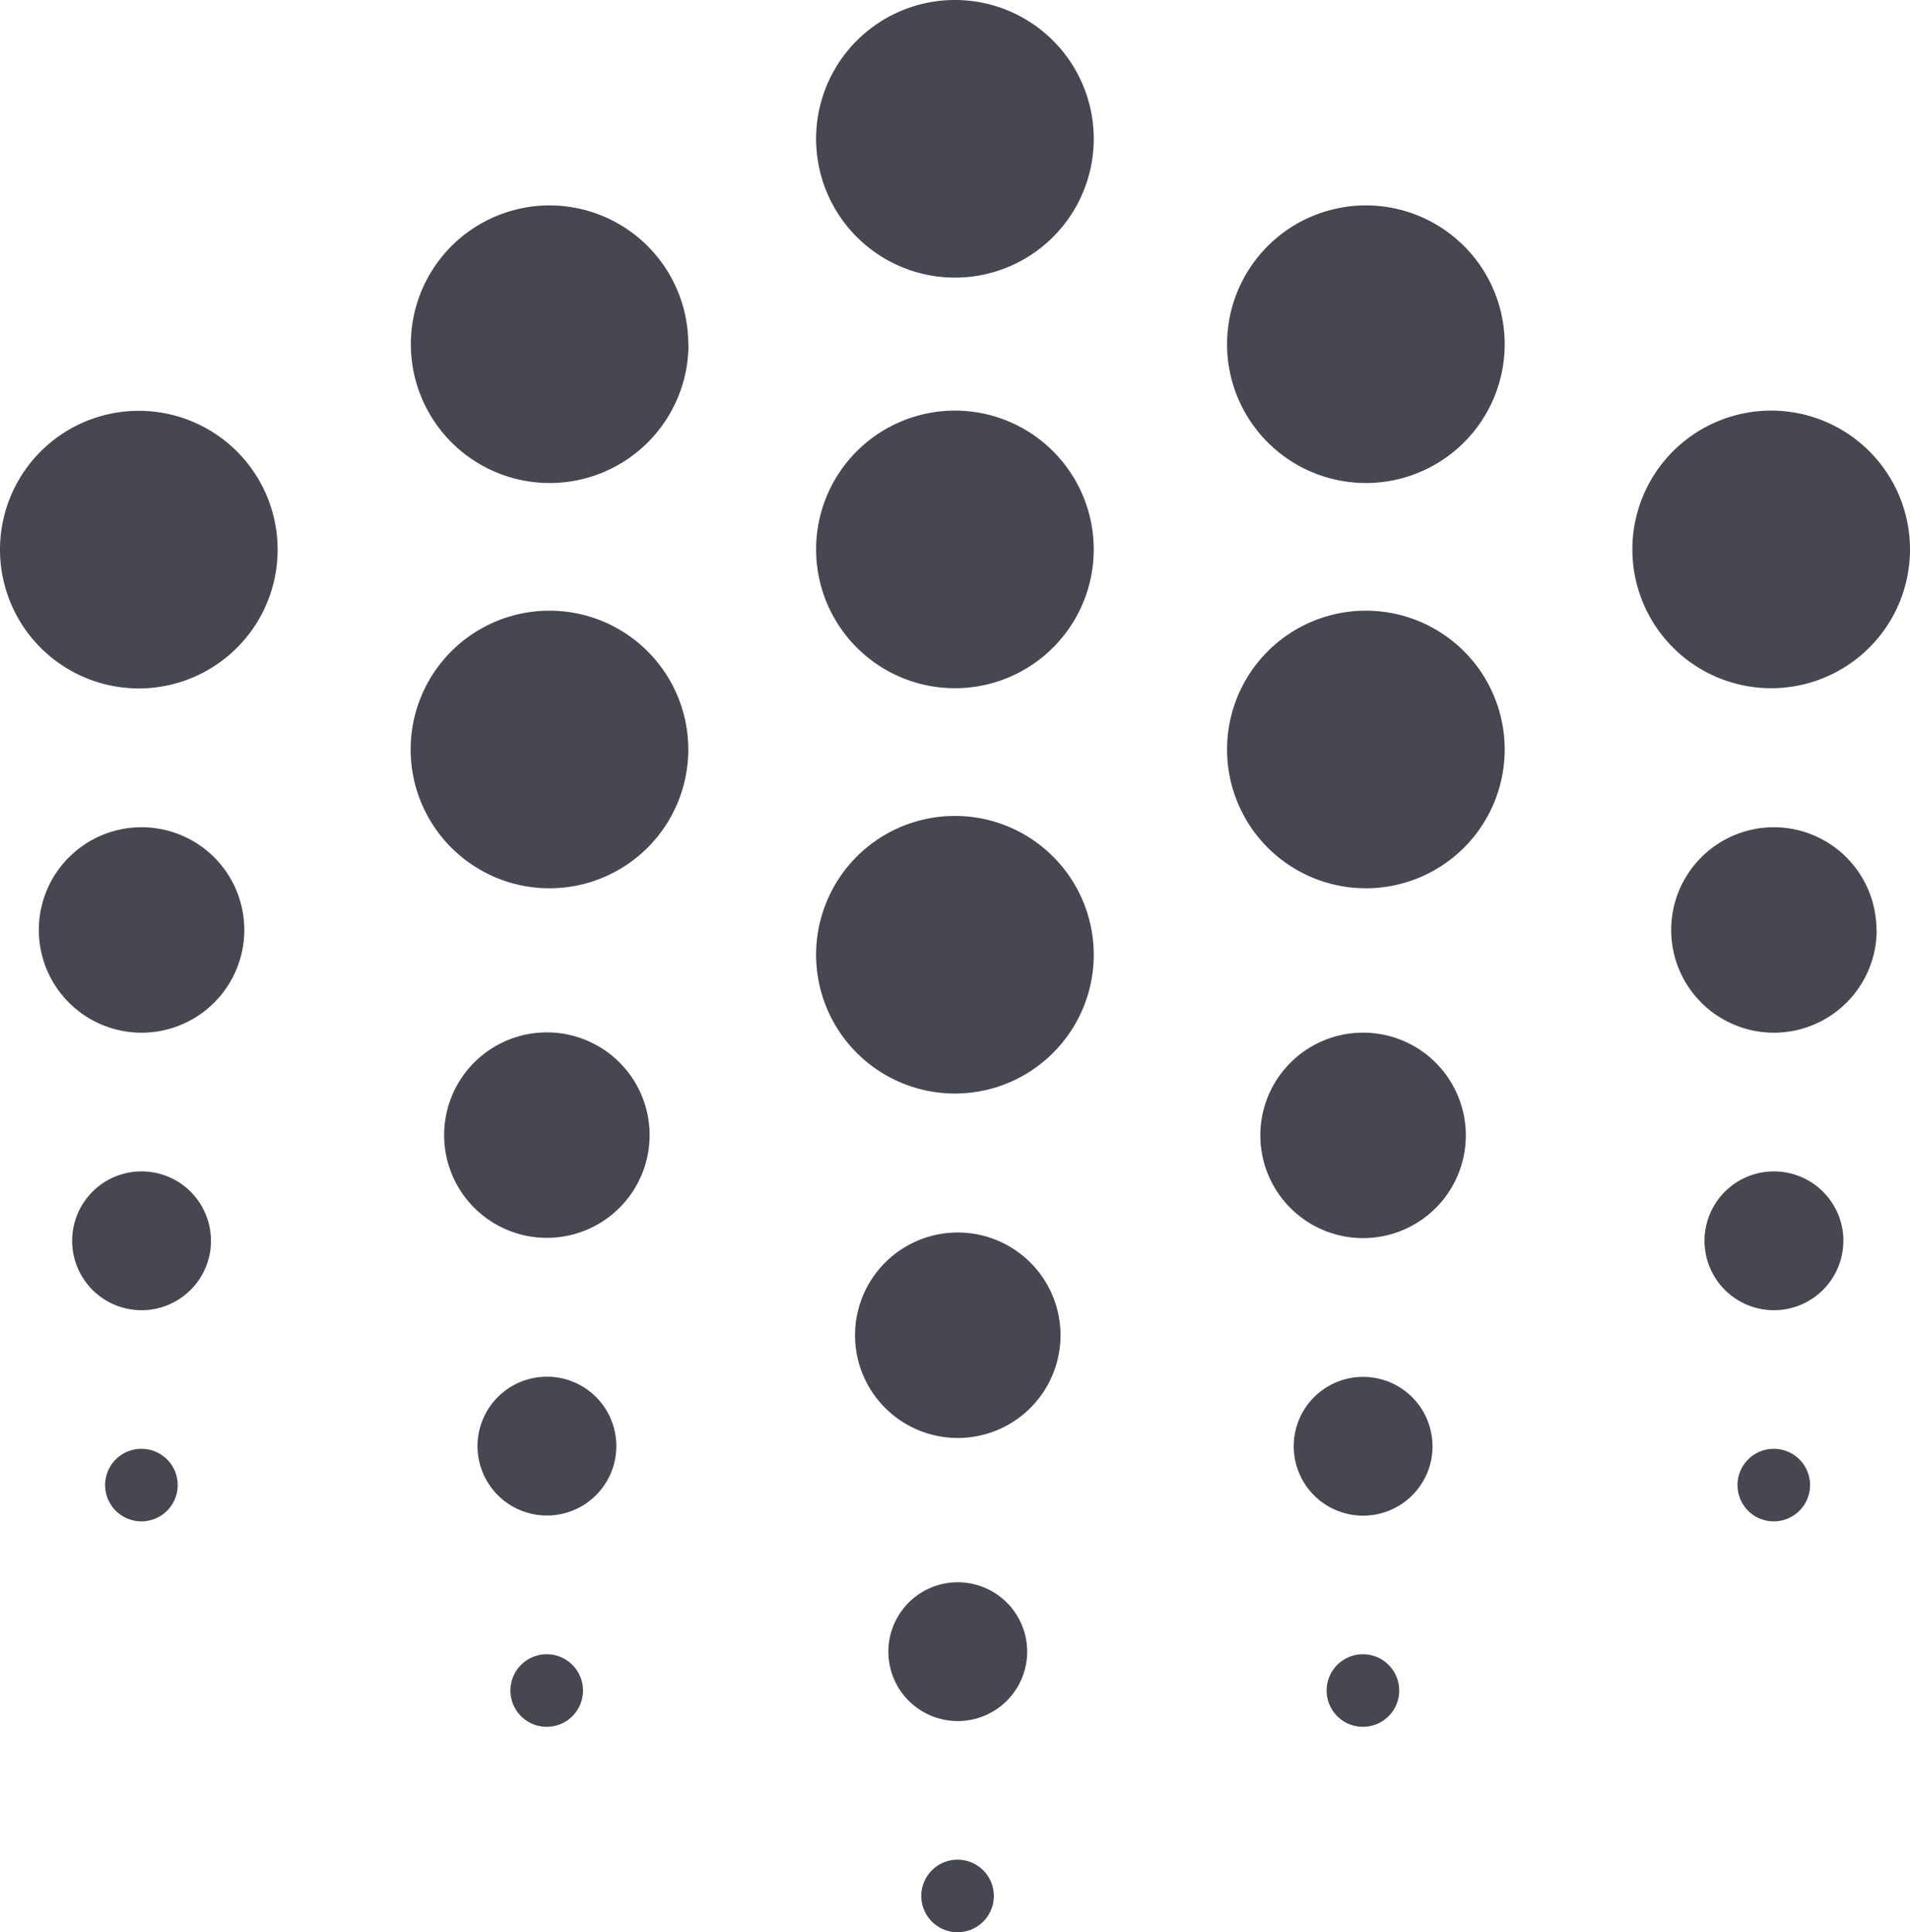
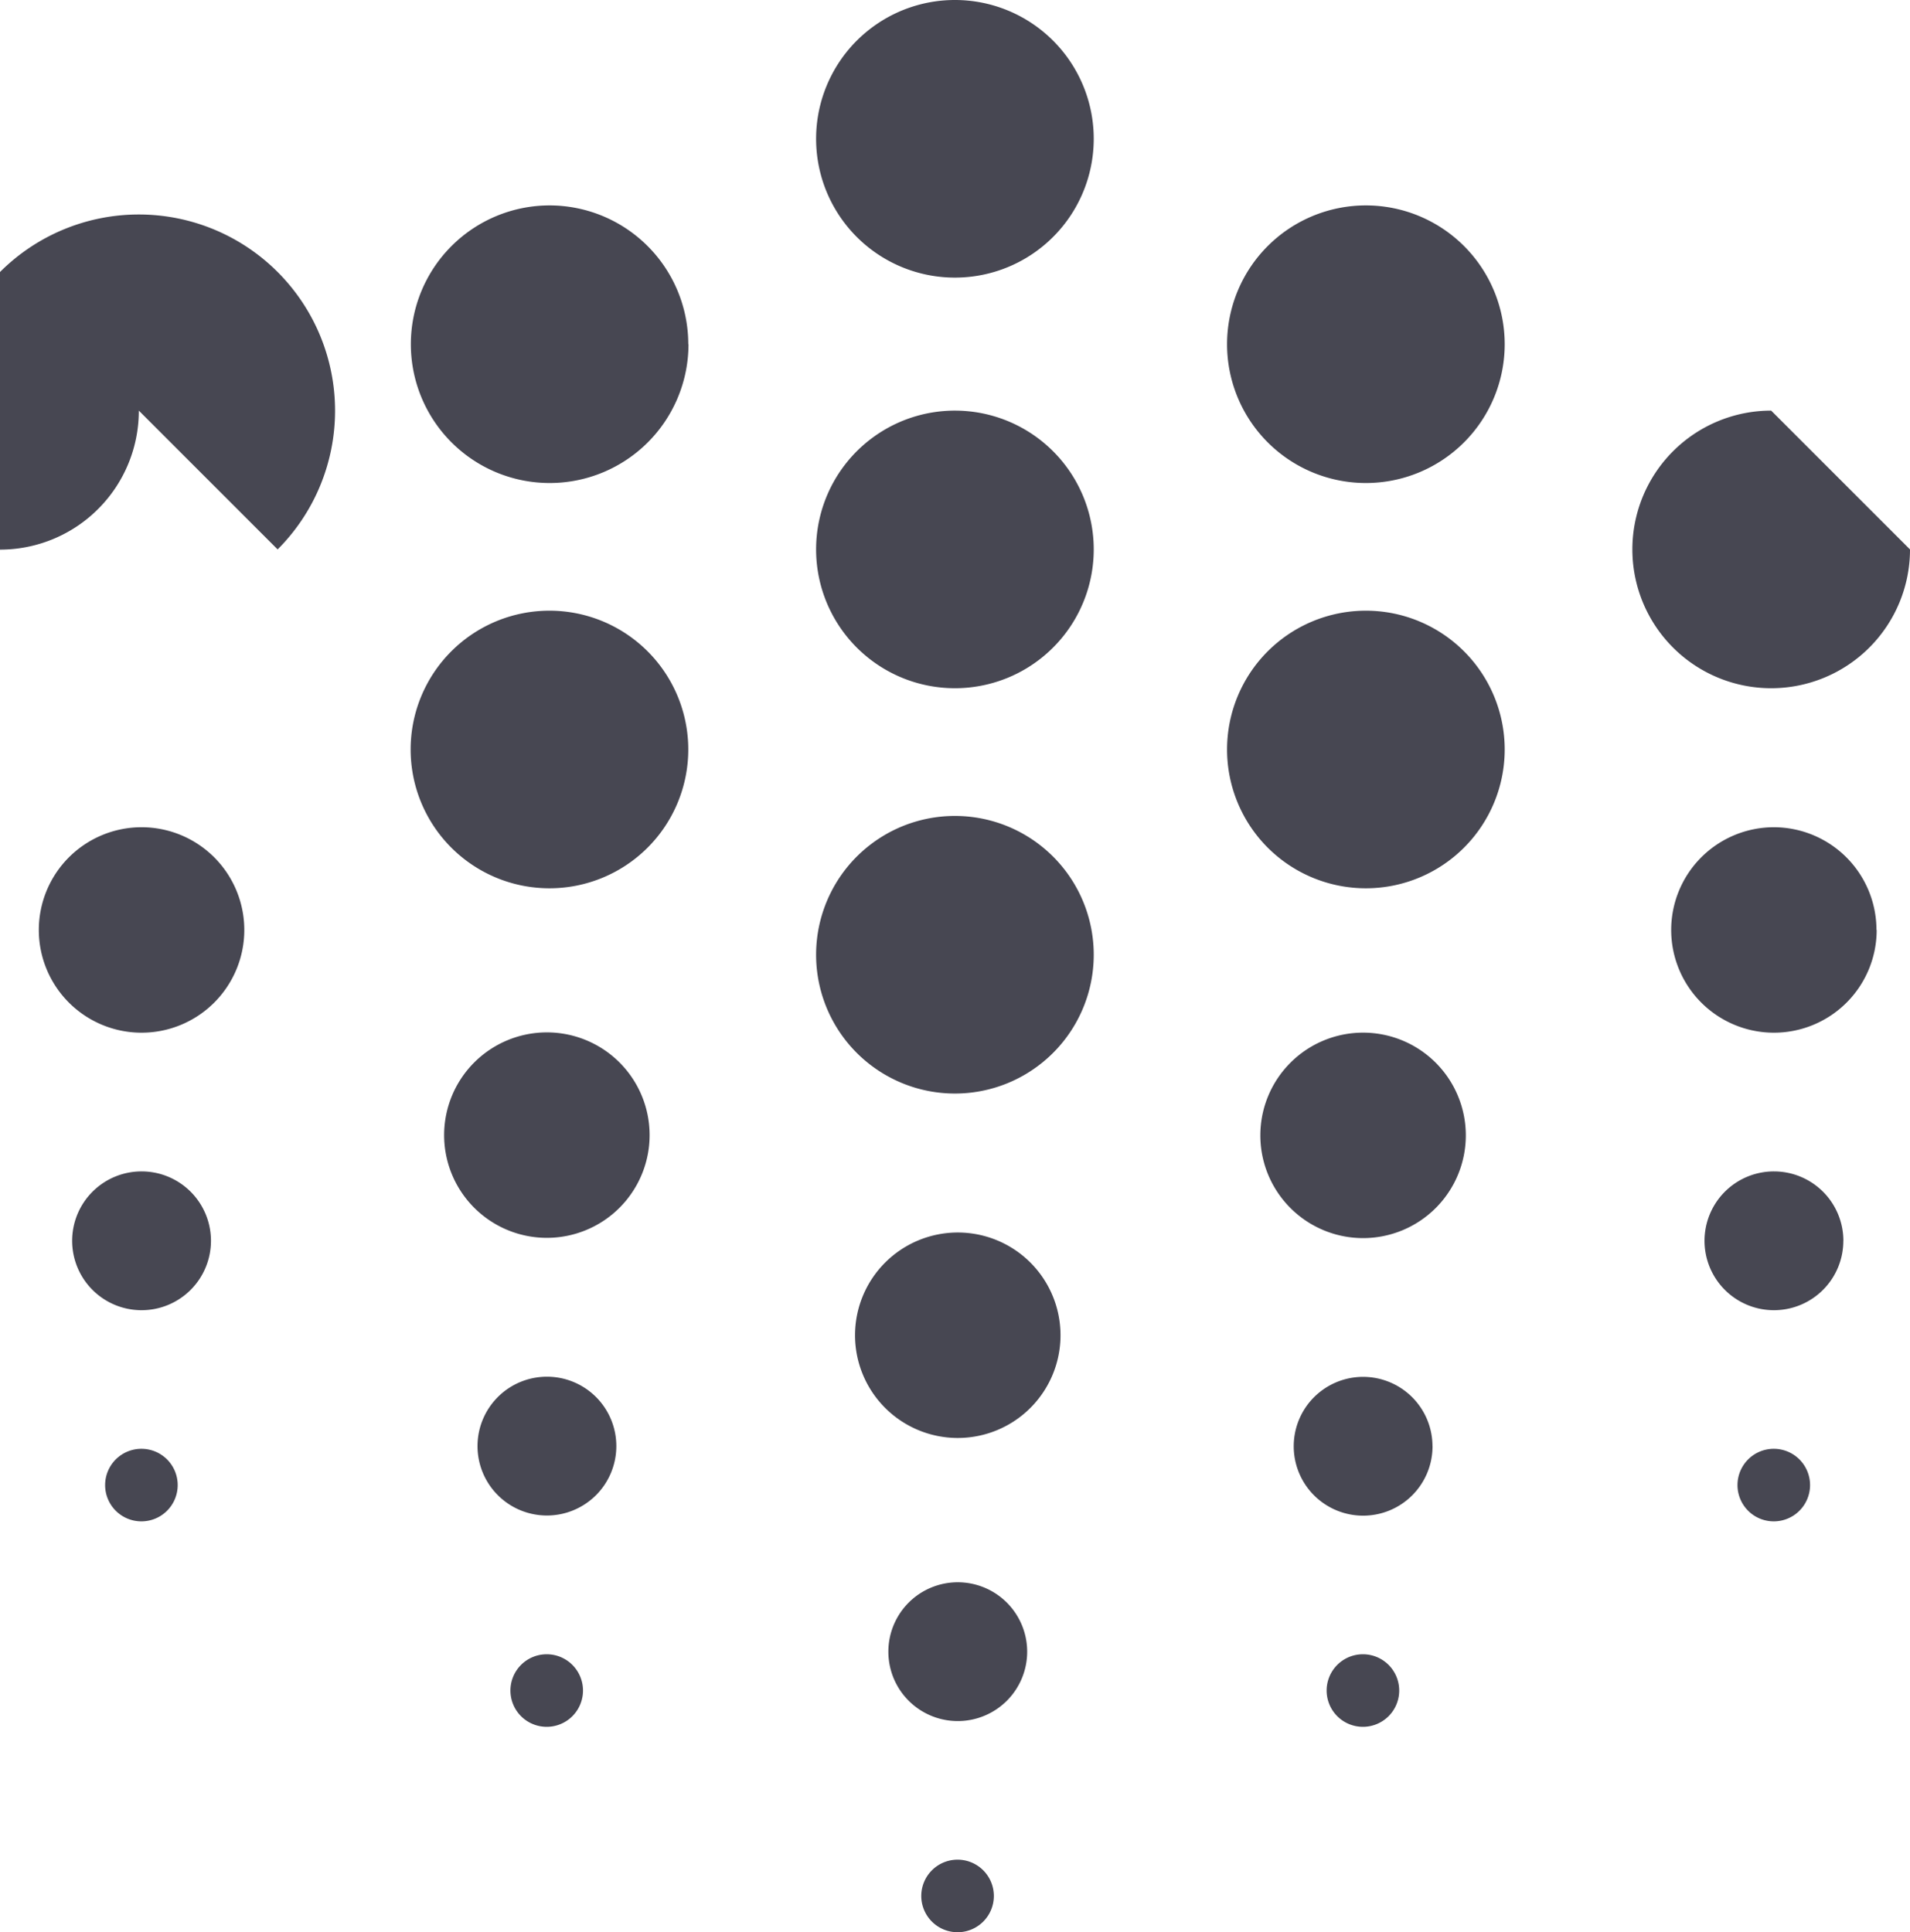
<svg xmlns="http://www.w3.org/2000/svg" data-name="Layer 1" viewBox="0 0 368.47 372.75">
-   <path d="M47.13 179.41a19.82 19.82 0 11-19.82-19.81 19.82 19.82 0 0119.82 19.81m314.91 0a19.82 19.82 0 11-19.81-19.81A19.82 19.82 0 01362 179.41M204.59 257.6a19.82 19.82 0 11-19.81-19.81 19.82 19.82 0 0119.81 19.81M125.32 219a19.82 19.82 0 11-19.82-19.82A19.82 19.82 0 01125.32 219m157.46 0A19.82 19.82 0 11263 199.23 19.82 19.82 0 01282.78 219M40.7 239.4A13.39 13.39 0 1127.32 226a13.39 13.39 0 0113.38 13.4m314.91 0a13.39 13.39 0 11-13.38-13.4 13.4 13.4 0 0113.39 13.39m-157.46 79.26a13.39 13.39 0 11-13.38-13.38 13.4 13.4 0 0113.38 13.38M118.9 279a13.39 13.39 0 11-13.38-13.39A13.38 13.38 0 01118.9 279m157.46 0A13.39 13.39 0 11263 265.64 13.39 13.39 0 01276.35 279m-242.07 7.52a7 7 0 11-7-7 7 7 0 017 7m314.91 0a7 7 0 11-7-7 7 7 0 017 7m-157.46 79.27a7 7 0 11-7-7 7 7 0 017 7m-79.26-39.63a7 7 0 11-7-7 7 7 0 017 7m157.46 0a7 7 0 11-7-7 7 7 0 017 7M211 26.78A26.78 26.78 0 11184.24 0 26.78 26.78 0 01211 26.78m0 79.22a26.78 26.78 0 11-26.77-26.78A26.78 26.78 0 01211 106m0 78.2a26.78 26.78 0 11-26.77-26.78A26.78 26.78 0 01211 184.24M368.47 106a26.78 26.78 0 11-26.78-26.78A26.78 26.78 0 01368.47 106m-314.91 0a26.78 26.78 0 11-26.78-26.74A26.78 26.78 0 0153.56 106m79.26-39.63A26.78 26.78 0 11106 39.63a26.78 26.78 0 0126.78 26.78m0 78.19A26.78 26.78 0 11106 117.82a26.78 26.78 0 0126.78 26.78m157.5-78.19a26.78 26.78 0 11-26.78-26.78 26.78 26.78 0 0126.78 26.78m0 78.19a26.78 26.78 0 11-26.78-26.78 26.78 26.78 0 0126.78 26.78" fill="#474752" />
+   <path d="M47.13 179.41a19.82 19.82 0 11-19.82-19.81 19.82 19.82 0 0119.82 19.81m314.91 0a19.82 19.82 0 11-19.81-19.81A19.82 19.82 0 01362 179.41M204.59 257.6a19.82 19.82 0 11-19.81-19.81 19.82 19.82 0 0119.81 19.81M125.32 219a19.82 19.82 0 11-19.82-19.82A19.82 19.82 0 01125.32 219m157.46 0A19.82 19.82 0 11263 199.23 19.82 19.82 0 01282.78 219M40.7 239.4A13.39 13.39 0 1127.32 226a13.39 13.39 0 0113.38 13.4m314.91 0a13.39 13.39 0 11-13.38-13.4 13.4 13.4 0 0113.39 13.39m-157.46 79.26a13.39 13.39 0 11-13.38-13.38 13.4 13.4 0 0113.38 13.38M118.9 279a13.39 13.39 0 11-13.38-13.39A13.38 13.38 0 01118.9 279m157.46 0A13.39 13.39 0 11263 265.64 13.39 13.39 0 01276.35 279m-242.07 7.52a7 7 0 11-7-7 7 7 0 017 7m314.91 0a7 7 0 11-7-7 7 7 0 017 7m-157.46 79.27a7 7 0 11-7-7 7 7 0 017 7m-79.26-39.63a7 7 0 11-7-7 7 7 0 017 7m157.46 0a7 7 0 11-7-7 7 7 0 017 7M211 26.78A26.78 26.78 0 11184.24 0 26.78 26.78 0 01211 26.78m0 79.22a26.78 26.78 0 11-26.77-26.78A26.78 26.78 0 01211 106m0 78.2a26.78 26.78 0 11-26.77-26.78A26.78 26.78 0 01211 184.24M368.47 106a26.78 26.78 0 11-26.78-26.78m-314.91 0a26.78 26.78 0 11-26.78-26.74A26.78 26.78 0 0153.56 106m79.26-39.63A26.78 26.78 0 11106 39.63a26.78 26.78 0 0126.78 26.78m0 78.19A26.78 26.78 0 11106 117.82a26.78 26.78 0 0126.78 26.78m157.5-78.19a26.78 26.78 0 11-26.78-26.78 26.78 26.78 0 0126.78 26.78m0 78.19a26.78 26.78 0 11-26.78-26.78 26.78 26.78 0 0126.78 26.78" fill="#474752" />
</svg>